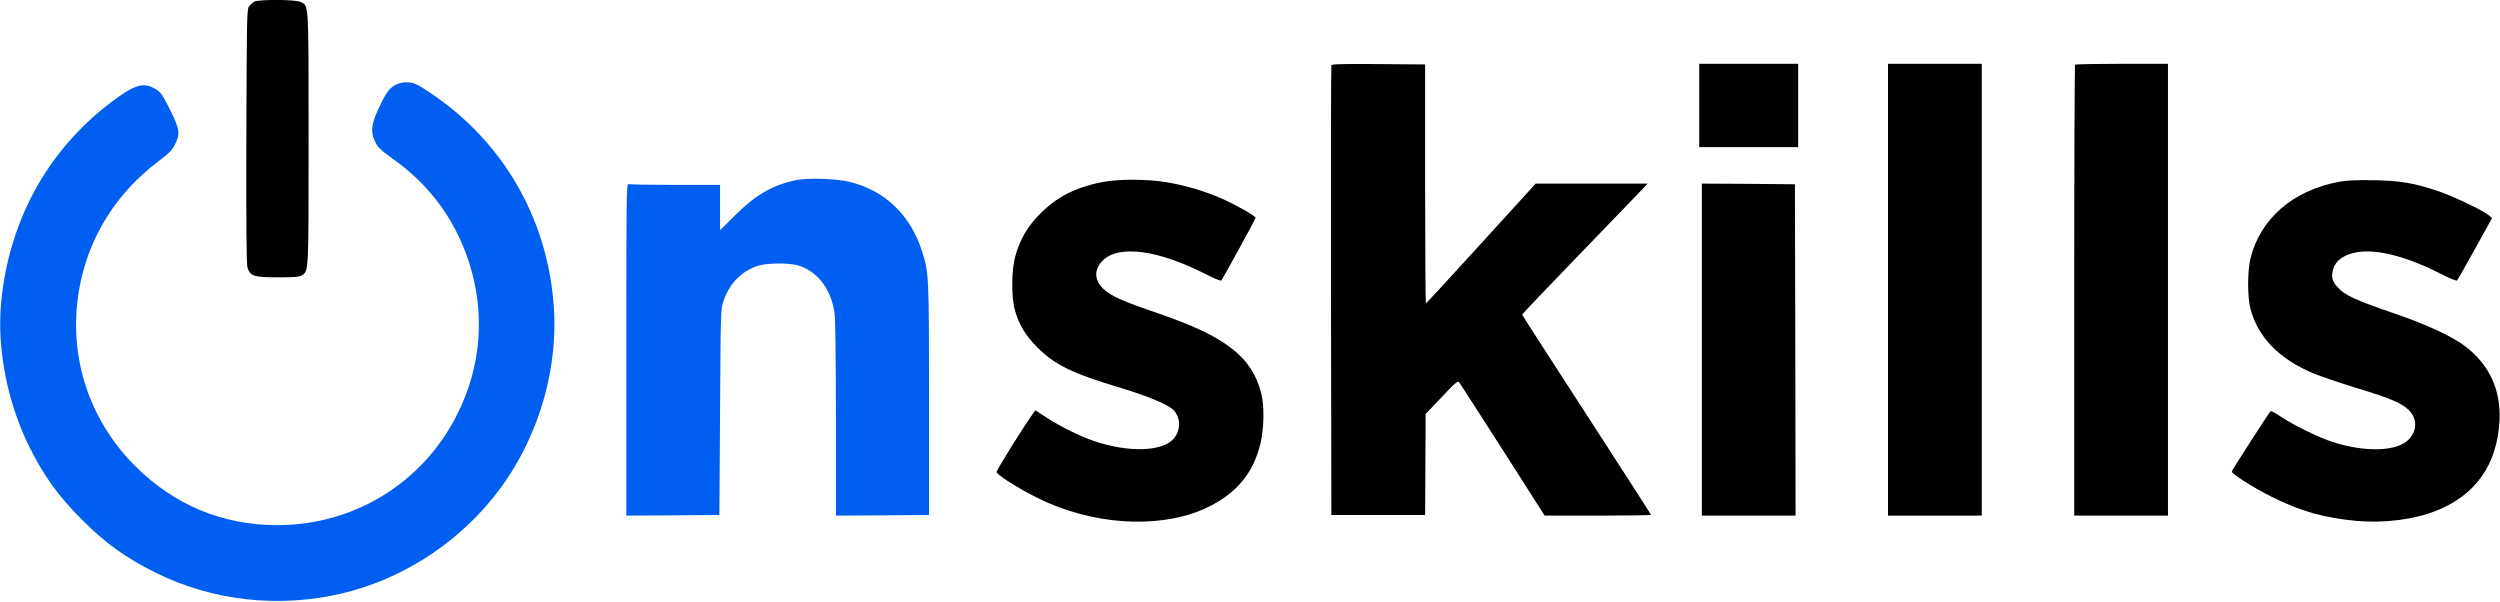
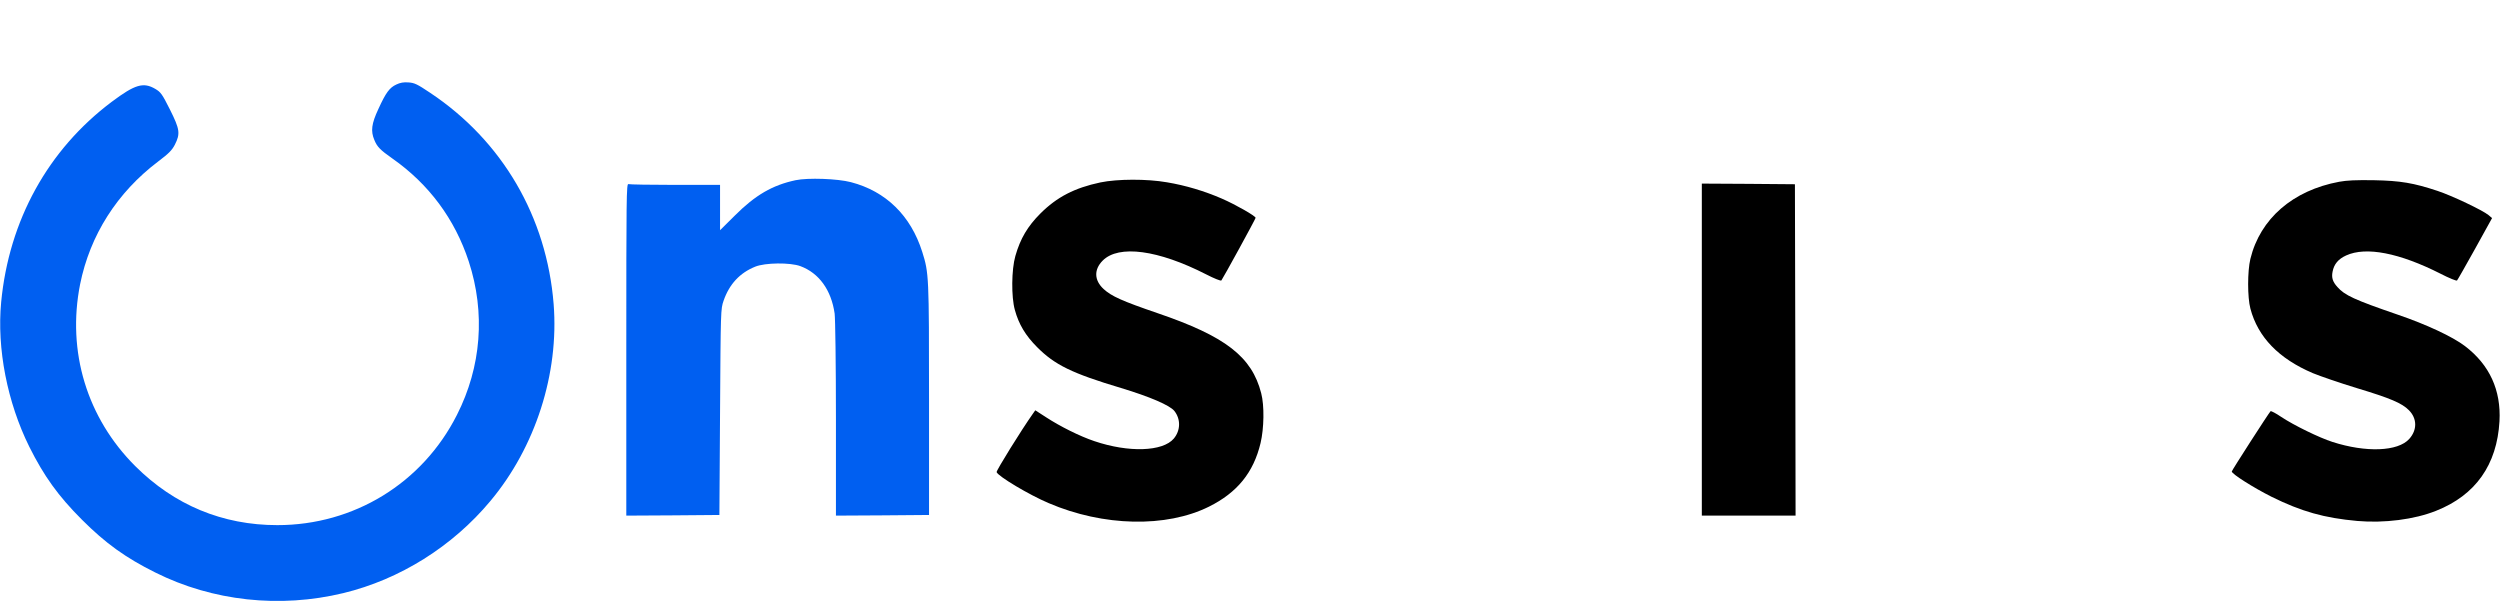
<svg xmlns="http://www.w3.org/2000/svg" version="1.1" id="Слой_1" x="0px" y="0px" viewBox="0 0 1920 462" style="enable-background:new 0 0 1920 462;" xml:space="preserve">
  <style type="text/css">
	.st0{fill:#005FF1;}
</style>
-   <path d="M195.2,1.3c-1.2,0.7-3,2.4-4,3.7c-1.6,2.3-1.7,9.2-2,99.3c-0.2,66.5,0.1,98.1,0.8,100.8c1.9,6.9,4.7,7.9,23.5,7.9  c13.2,0,16.5-0.3,18.4-1.6c5.2-3.7,5.1-0.9,5.1-104.9c0-105.8,0.2-101.8-5.9-104.9C227.2-0.5,198.8-0.6,195.2,1.3z" />
-   <path d="M1022.5,50.2c-0.3,0.7-0.4,78.7-0.3,173.3l0.3,172h36h36l0.2-38.8l0.2-38.8l12.3-12.9c11-11.6,12.4-12.8,13.6-11.2  c0.7,0.9,15.7,24.3,33.4,51.9l32.1,50.3h40.9c22.4,0,40.8-0.3,40.8-0.6c0-0.3-22.3-34.9-49.5-76.9c-27.2-41.9-49.5-76.5-49.5-76.9  c0-0.4,19.9-21.2,44.2-46.4c24.3-25.1,46-47.6,48.2-50l4-4.2h-43h-43l-41.9,46c-23,25.3-42.1,46-42.4,46c-0.3,0-0.6-41.3-0.6-91.7  V49.5l-35.8-0.3C1030.6,49,1022.8,49.2,1022.5,50.2z" />
-   <path d="M1305,81v32h38h38V81V49h-38h-38V81z" />
-   <path d="M1450,222.5V396h36h36V222.5V49h-36h-36V222.5z" />
-   <path d="M1593.7,49.7c-0.4,0.3-0.7,78.4-0.7,173.5V396h36h36V222.5V49h-35.3C1610.2,49,1594,49.3,1593.7,49.7z" />
  <path class="st0" d="M304.4,64.9c-5.2,2.4-8,6.1-13.8,18.8c-5.3,11.3-6,17-3.1,23.8c2.1,5.2,4.4,7.6,13.8,14.2  c28.1,19.7,48,46.5,58.7,79.1c12.9,39.5,9.7,80.9-9.1,117.9c-26.5,52.4-79.1,84.6-137.9,84.6c-42.1,0-79.1-15.4-109.1-45.3  c-37.1-37-52.6-88-42.4-139.6c7.6-37.8,28.4-70.5,60-94.4c8.2-6.2,10.5-8.5,12.8-12.9c4.3-8.5,3.8-11.8-3.8-27  c-6-11.9-7-13.3-11.2-15.8c-9.2-5.4-15.6-3.5-33.5,9.9C36.8,115,6.9,169.3,0.9,232c-3.4,35.7,4.7,77,21.6,111.1  c11.3,22.6,22.2,37.8,40.4,56c18.2,18.2,33.5,29.2,56.4,40.6c44,22,95.6,27.6,144.4,15.8c43.4-10.5,83.8-35.8,112.9-70.7  c34.6-41.3,52.8-97.9,48.6-151.2c-5.3-67-39.4-125.4-94.8-162.3c-10-6.7-12.1-7.7-16.7-8C310,63,307.3,63.5,304.4,64.9z" />
  <path class="st0" d="M611,138.4c-17.8,3.8-30.9,11.4-46.7,27.2L553,176.8v-17.4V142h-34.4c-18.9,0-35.1-0.3-36-0.6  c-1.5-0.6-1.6,11-1.6,127V396l35.8-0.2l35.7-0.3l0.5-79c0.5-78.4,0.5-79.1,2.7-85.5c4.4-12.7,12.4-21.4,24.3-26.2  c7.6-3.1,26.9-3.3,34.7-0.4c14.3,5.3,23.7,18.3,26.3,36.4c0.5,3.8,1,38.6,1,81V396l35.8-0.2l35.7-0.3V307c0-95.1-0.1-97.3-5.2-113.5  c-8.8-27.9-27.9-46.6-54.8-53.6C643.2,137.2,620.5,136.4,611,138.4z" />
  <path d="M845.1,140.1c-19.8,4.2-33.4,11.2-46.1,23.9c-9.7,9.7-15.4,19.2-19.2,32.6c-3,10.4-3.2,31.4-0.4,41.4  c3,11,8.2,19.7,17.1,28.6c13.5,13.6,26.7,20.1,64.5,31.4c21.9,6.6,37.5,13.3,40.9,17.6c5,6.3,4.8,15-0.4,21.2  c-8.5,10.1-34.8,10.9-61,2c-11.1-3.7-26.3-11.3-37.2-18.4l-8.2-5.3l-1.9,2.7c-8.7,12.3-28.2,43.7-27.8,44.8  c1.3,3.3,24.9,17.4,40,23.8c42,18,90.3,19,123.1,2.7c21.7-10.8,34.2-26.2,39.6-48.8c2.7-11.3,3-28.9,0.5-38.3  c-7.2-28.1-27.4-43.7-79.6-61.5c-27.2-9.3-35.4-13-41.4-18.5c-7.3-6.7-7.6-15-0.7-21.9c12.3-12.3,42.6-8.2,79.4,10.6  c6,3.1,11.2,5.2,11.7,4.7c1.1-1.3,26.2-47.1,26.3-48.1c0-1.4-15.2-10.1-26-14.8c-13.1-5.7-27.7-10.1-42.1-12.5  C880.7,137.3,858.2,137.4,845.1,140.1z" />
  <path d="M1796.5,139.6c-35.6,6.6-60.7,28.4-68.2,59.2c-2.3,9.4-2.3,29.6,0,38.2c5.8,22,21.9,38.5,48,49.6  c5.6,2.3,20.7,7.5,33.5,11.4c26.2,7.9,34.8,11.6,40.2,17c6.4,6.4,6.5,15.2,0.3,22.1c-8.7,9.7-33.2,10.6-59,2.3  c-10-3.2-29.7-12.8-39.3-19.2c-4.1-2.8-7.8-4.7-8.2-4.4c-1.4,1.4-29.8,45.5-29.8,46.3c0,1.9,16.6,12.4,30.5,19.4  c23.1,11.4,40.5,16.3,65.9,18.6c20.6,1.8,43.8-1.1,60.5-7.8c30.3-12,46.8-35.3,48.7-68.8c1.3-23.8-7.6-43.3-26.5-57.7  c-9.6-7.3-29.8-16.7-51.8-24.2c-32.9-11.3-40.6-14.8-46.2-21.2c-3.6-4-4.6-7.1-3.7-11.7c1.1-5.8,4.3-9.7,10.4-12.5  c15.3-7,40.9-2,72.5,14c6.6,3.4,12.2,5.7,12.7,5.2s6.7-11.5,13.9-24.4l13-23.5l-2.7-2.3c-4.5-3.7-28-14.9-39.2-18.6  c-18.4-6.1-28.4-7.8-49-8.2C1809.4,138.2,1802.4,138.5,1796.5,139.6z" />
  <path d="M1307,268.5V396h36h36l-0.2-127.3l-0.3-127.2l-35.7-0.3L1307,141V268.5z" />
</svg>